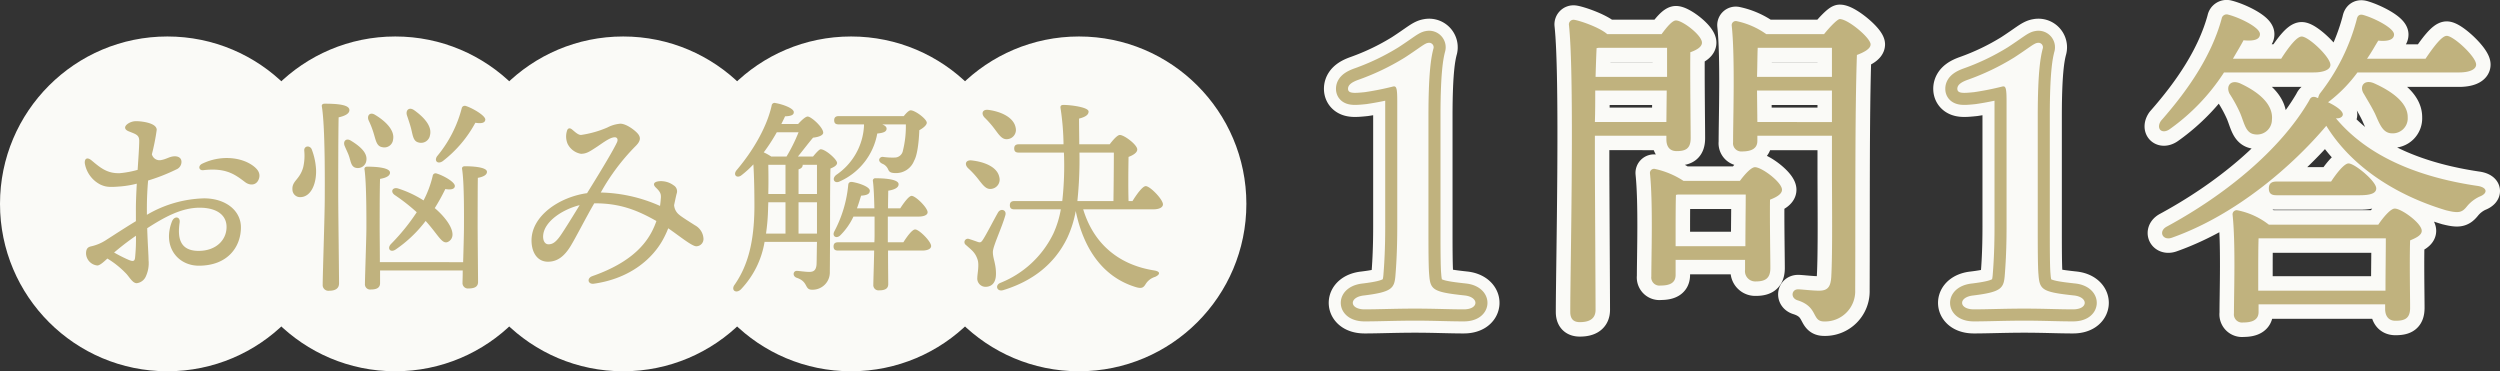
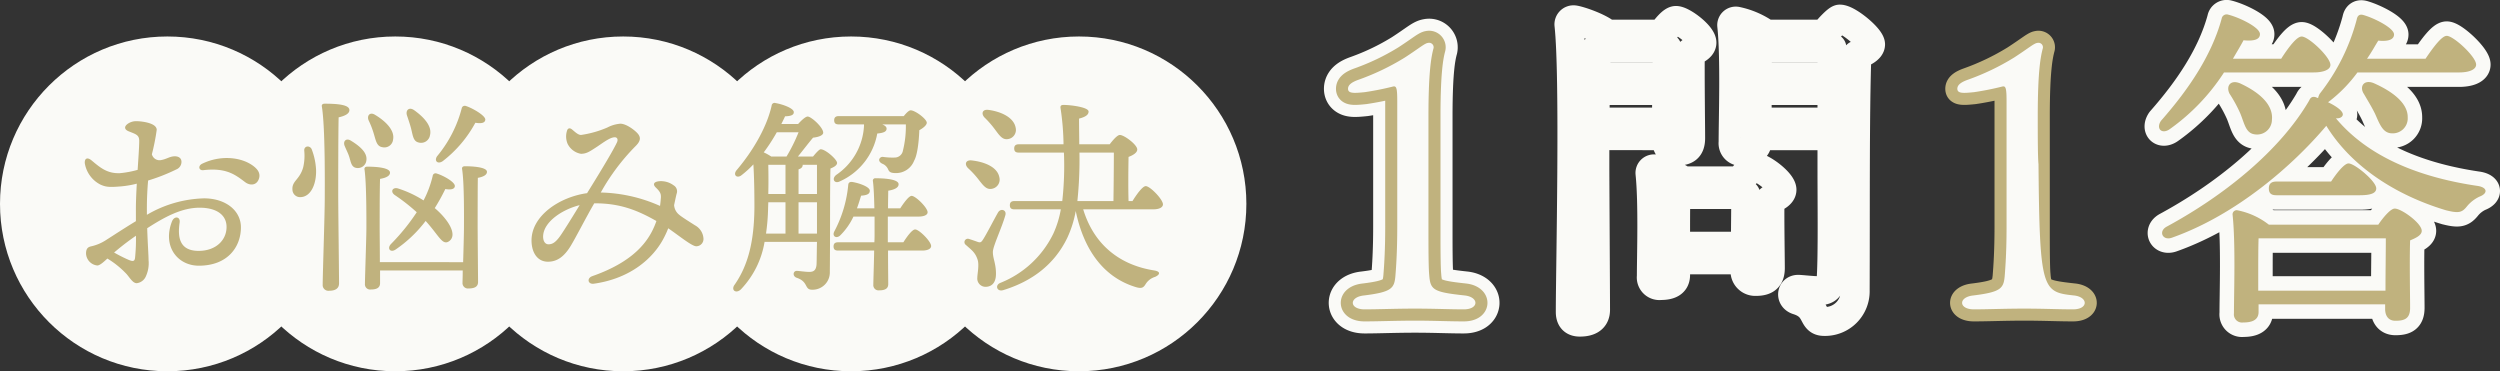
<svg xmlns="http://www.w3.org/2000/svg" viewBox="0 0 518.903 77.06">
  <rect x="0" y="0" width="518.903" height="77.06" fill="#333333" stroke="none" />
  <defs>
    <style>.cls-1{fill:#fafaf7;}.cls-2{fill:#c0b27e;}.cls-3,.cls-4,.cls-5{fill:none;stroke-linecap:round;stroke-linejoin:round;}.cls-3,.cls-5{stroke:#fafaf7;}.cls-3{stroke-width:10px;}.cls-4{stroke:#c0b27e;stroke-width:5px;}.cls-5{stroke-width:6px;}</style>
  </defs>
  <g id="レイヤー_2" data-name="レイヤー 2">
    <g id="レイヤー_1-2" data-name="レイヤー 1">
      <circle class="cls-1" cx="34.744" cy="42.316" r="34.744" />
      <circle class="cls-1" cx="82.047" cy="42.316" r="34.744" />
      <circle class="cls-1" cx="129.349" cy="42.316" r="34.744" />
      <circle class="cls-1" cx="176.651" cy="42.316" r="34.744" />
      <circle class="cls-1" cx="223.954" cy="42.316" r="34.744" />
      <path class="cls-2" d="M26.681,27.245c-.797-.328-.96-.886-.31-1.437a2.993,2.993,0,0,1,1.911-.656c1.118,0,4.245.36,4.245,1.795a43.565,43.565,0,0,1-1.002,5.07A1.638,1.638,0,0,0,33.564,33.196c.935-.168,1.599-.667,2.498-.746.771-.067,1.528.211,1.601,1.025a1.692,1.692,0,0,1-1.062,1.69,38.51,38.51,0,0,1-5.857,2.302c-.157,1.728-.259,3.711-.259,5.99,0,.384.003.763.006,1.129a24.608,24.608,0,0,1,11.856-3.416c4.516,0,7.658,2.562,7.658,6.006,0,4.068-2.743,7.972-8.734,7.972-4.387,0-7.596-3.973-5.58-9.176.468-1.207,1.775-1.056,1.593.22-.396,2.766-.227,5.88,3.943,5.88,3.574,0,5.796-2.221,5.796-4.968,0-2.461-2.031-3.992-5.59-3.992-3.694,0-7.202,1.882-10.882,4.262.103,3.175.286,5.663.286,6.629a6.525,6.525,0,0,1-.554,3.339A2.367,2.367,0,0,1,28.377,58.78c-.812,0-1.423-1.123-2.105-1.895a18.697,18.697,0,0,0-3.985-3.22c-.787.732-1.568,1.44-2.098,1.44a2.615,2.615,0,0,1-2.331-2.458c0-1.073.405-1.374,1.074-1.52a9.354,9.354,0,0,0,2.945-1.214v-.001c2.132-1.362,4.267-2.761,6.333-4.008q-.004-1.106-.005-2.36c0-1.615.081-3.519.187-5.419a20.996,20.996,0,0,1-3.078.545c-2.613.229-3.354.165-4.522-.382a6.101,6.101,0,0,1-3.188-4.383v0c-.086-.985.483-1.38,1.415-.598,1.863,1.563,3.261,2.722,5.842,2.64a20.318,20.318,0,0,0,3.708-.693c.168-2.588.33-4.87.33-6.012,0-1.275-.75-1.394-2.216-1.998Zm1.348,26.291a37.896,37.896,0,0,0,.189-4.604,54.774,54.774,0,0,0-4.536,3.483A30.758,30.758,0,0,0,26.774,53.969C27.568,54.278,27.928,54.273,28.029,53.536ZM41.949,33.989c3.778-1.841,7.965-1.39,10.406.301,1.118.773,1.726,1.635,1.419,2.709-.43,1.505-1.849,1.591-2.881.816-2.063-1.548-3.915-3.049-8.686-2.494C41.266,35.431,41.05,34.427,41.949,33.989Z" />
      <path class="cls-2" d="M65.6,35.152c.129,2.881-.989,5.633-3.139,5.762a1.594,1.594,0,0,1-1.763-1.548c-.129-1.849,1.505-2.021,2.235-4.644a10.703,10.703,0,0,0,.215-3.483c-.043-.989,1.161-1.118,1.549-.258A13.811,13.811,0,0,1,65.6,35.152Zm4.602,5.117c0,3.139.172,16.727.172,18.532,0,.989-.646,1.548-2.064,1.548a1.19,1.19,0,0,1-1.333-1.29c0-1.978.43-14.576.43-17.888,0-1.849.13-14.663-.602-19.048-.086-.387.172-.602.559-.602,2.925,0,5.16.258,5.16,1.333,0,.731-.902,1.204-2.235,1.505C70.202,27.455,70.202,38.548,70.202,40.269Zm5.848-7.009a1.779,1.779,0,0,1-2.107,1.591c-1.032-.172-1.118-1.247-1.462-2.322-.215-.688-.602-1.419-.902-2.15-.474-.989.215-1.849,1.289-1.161C74.759,30.379,76.264,31.712,76.049,33.26ZM96.129,54.416c.086-2.838.173-6.192.173-7.31,0-1.376.086-9.03-.388-11.997-.086-.387.172-.603.56-.603,1.591,0,4.601.173,4.601,1.161,0,.603-.688,1.032-1.892,1.247-.043,1.85-.043,8.944-.043,10.148,0,1.72.086,10.19.086,11.48,0,.946-.688,1.333-1.979,1.333a1.12,1.12,0,0,1-1.247-1.204c0-.344.043-1.29.043-2.537H78.887v2.623c0,.946-.646,1.333-1.936,1.333a1.075,1.075,0,0,1-1.203-1.161c0-1.29.301-9.589.301-11.523,0-1.505.043-9.288-.388-12.212-.086-.387.173-.602.56-.602,1.935,0,4.729.215,4.729,1.246,0,.646-.773,1.075-2.063,1.29-.086,1.893-.086,8.815-.086,10.105,0,1.031.043,4.343.043,7.181ZM76.522,25.004c-.43-.989.258-1.849,1.333-1.161,2.236,1.333,4.085,3.225,3.741,5.074a1.819,1.819,0,0,1-2.236,1.634c-1.161-.172-1.333-1.333-1.763-2.752A18.659,18.659,0,0,0,76.522,25.004Zm6.063,14.104a22.447,22.447,0,0,1,5.331,2.494A21.651,21.651,0,0,0,89.809,36.528a.6.6,0,0,1,.816-.516c1.419.43,3.827,1.763,3.784,2.622-.043.603-.773.817-1.978.603a40.383,40.383,0,0,1-2.193,3.956c2.709,2.278,4.859,5.547,2.967,6.88-1.376.945-2.021-1.075-4.858-4.214a26.591,26.591,0,0,1-6.235,5.934c-1.075.731-1.849-.215-.946-1.161a42.547,42.547,0,0,0,5.332-6.579A39.504,39.504,0,0,0,81.94,40.484C80.951,39.796,81.467,38.807,82.585,39.108Zm1.892-15.136c-.344-1.032.387-1.849,1.462-1.118,2.063,1.462,3.784,3.354,3.311,5.203a1.87,1.87,0,0,1-2.407,1.505c-1.075-.258-1.161-1.462-1.505-2.838C85.122,25.864,84.778,24.875,84.477,23.972Zm6.234,8.471a25.539,25.539,0,0,0,5.117-9.933.648.648,0,0,1,.86-.516c1.462.473,4.085,2.021,4.042,2.838-.043.688-.817.86-2.064.645a25.049,25.049,0,0,1-6.751,7.955C90.884,34.163,90.067,33.432,90.711,32.443Z" />
      <path class="cls-2" d="M144.255,46.768a3.335,3.335,0,0,1,1.755,2.69,1.511,1.511,0,0,1-1.476,1.66c-.901.016-3.526-2.146-5.836-3.735a18.576,18.576,0,0,1-1.05,2.263v.001c-2.048,3.804-6.596,8.129-14.374,9.239-1.257.18-1.547-1.145-.318-1.575,7.052-2.475,10.502-5.789,12.26-9.08a16.074,16.074,0,0,0,1.029-2.357c-3.947-2.236-7.551-3.704-12.903-3.673-1.738,2.961-4.154,7.761-5.153,9.263-1.288,1.937-2.653,2.831-4.393,2.858-2.221.033-3.431-1.856-3.472-4.297-.089-5.237,5.861-9.158,11.527-9.93,2.068-3.325,5.261-8.531,6.196-10.526.309-.659.048-1.086-.467-1.077-1.056.019-2.584,1.28-3.957,2.16-1.276.818-1.885,1.253-3.036,1.273a3.817,3.817,0,0,1-2.771-2.068,3.917,3.917,0,0,1-.145-2.657c.14-.547.507-.709.945-.414.45.304,1.263,1.237,1.987,1.225a21.388,21.388,0,0,0,5.458-1.546,7.119,7.119,0,0,1,2.672-.79c1.176-.021,2.903,1.232,3.606,2.018.833.931.503,1.743-.488,2.704a44.178,44.178,0,0,0-7.154,9.561,31.74,31.74,0,0,1,12.299,2.784c.099-.682.145-1.273.178-1.746.061-.879-.284-1.33-1.062-2.082-.653-.63-.439-1.161.627-1.291a4.399,4.399,0,0,1,3.087.85,1.442,1.442,0,0,1,.598,1.791c-.2.873-.363,1.632-.506,2.309a2.807,2.807,0,0,0,1.09,2.03c.506.456,2.851,1.902,3.243,2.164Zm-30.391,3.941c.692-.012,1.368-.26,2.411-1.732.858-1.213,2.927-4.584,4.036-6.396-3.651.916-7.251,3.387-7.559,6.148C112.62,49.93,113.1,50.723,113.865,50.71Z" />
      <path class="cls-2" d="M168.757,32.486c.602-.731,1.29-1.505,1.591-1.505.989,0,3.396,2.107,3.396,2.838,0,.473-.602.86-1.376,1.161-.129,5.289-.043,14.232-.129,21.413a3.583,3.583,0,0,1-3.698,3.741c-1.634,0-.688-1.677-3.225-2.494-.86-.344-.73-1.419.086-1.419.344,0,1.763.215,2.58.215.989,0,1.419-.43,1.505-1.591.043-1.161.043-2.838.086-4.644H158.695a18.678,18.678,0,0,1-4.944,9.89c-1.032.946-2.107.086-1.247-1.032,2.709-3.913,4.042-8.814,4.085-16.081,0-2.881-.043-5.978-.215-8.858a20.493,20.493,0,0,1-2.451,2.236c-.946.773-1.849-.043-1.032-1.032,3.784-4.472,6.364-9.331,7.267-13.373a.614.614,0,0,1,.817-.559c1.505.258,3.741,1.075,3.784,1.849.043.602-.517.86-1.807.903-.215.473-.473.989-.773,1.591h3.482c.688-.774,1.548-1.548,1.979-1.548.73,0,3.225,2.236,3.225,3.354,0,.516-.859.903-2.106,1.032-.989,1.161-2.021,2.537-3.14,3.913ZM161.232,27.455a37.633,37.633,0,0,1-2.709,4.171,10.851,10.851,0,0,1,1.548.86h3.183a34.277,34.277,0,0,0,2.493-5.031ZM159.426,43.236a42.49,42.49,0,0,1-.43,5.246h4.041V41.989h-3.568Zm.043-9.03c.043,2.193.043,3.956,0,6.063h3.568V34.206Zm10.104,0H166.607v.043c0,.431-.301.731-.86.903v5.117h3.827Zm0,14.276V41.989h-3.827V48.482Zm17.931,1.806c.817-1.29,1.85-2.666,2.451-2.666.817,0,3.311,2.494,3.311,3.44,0,.645-.859.945-1.849.945h-7.095c0,2.752.043,6.192.043,6.966,0,.946-.688,1.29-1.892,1.29a1.075,1.075,0,0,1-1.204-1.161c0-.816.129-4.3.172-7.095h-7.482c-.559,0-.945-.172-.945-.859,0-.646.387-.86.945-.86h7.525c.043-.688.043-1.247.043-1.591V44.956h-4.386a13.526,13.526,0,0,1-2.709,3.87c-.817.816-1.807.215-1.247-.817a25.611,25.611,0,0,0,2.881-9.675c.043-.387.301-.645.86-.559,1.548.258,3.611,1.032,3.611,1.806,0,.646-.516.946-1.806,1.032-.258.816-.517,1.72-.86,2.623h3.612c-.043-2.15-.129-4.386-.301-5.633a.497.497,0,0,1,.559-.603c1.978,0,4.773.215,4.773,1.247,0,.688-.817,1.118-2.15,1.333,0,.688-.043,2.107-.043,3.655h2.537c.816-1.247,1.806-2.58,2.364-2.58.817,0,3.312,2.451,3.312,3.396,0,.603-.817.903-1.892.903h-6.364v5.332ZM174.089,25.821c-.56,0-.946-.172-.946-.86,0-.645.387-.86.946-.86h13.501c.517-.645,1.075-1.204,1.419-1.204.946,0,3.354,1.806,3.354,2.58,0,.473-.688,1.075-1.548,1.548-.086,2.451-.431,5.246-1.075,6.321a4.02,4.02,0,0,1-3.784,2.58c-1.29,0-1.419-.344-1.677-.902a2.151,2.151,0,0,0-1.118-1.032c-.559-.258-.773-.645-.645-.989a.736.736,0,0,1,.816-.43,13.289,13.289,0,0,0,2.365.129,1.733,1.733,0,0,0,1.72-1.462,20.919,20.919,0,0,0,.603-5.418h-4.902c.559.215.903.516.903.86,0,.645-.603.903-1.936,1.032a13.476,13.476,0,0,1-7.868,9.976c-1.032.473-1.678-.603-.603-1.419a13.097,13.097,0,0,0,5.719-10.148V25.821Z" />
      <path class="cls-2" d="M206.081,52.308c0,1.376.645,2.365.645,4.516,0,1.849-.86,2.709-2.193,2.709a1.72,1.72,0,0,1-1.677-1.936c0-.773.43-2.623.043-3.74-.516-1.549-1.333-2.021-2.408-3.011a.707.707,0,0,1,.646-1.247c.559.173,1.419.474,1.892.646.474.129.646.043,1.032-.56.816-1.289,2.322-4.257,3.096-5.59.56-.945,1.85-.516,1.505.603C207.93,47.321,206.081,51.105,206.081,52.308Zm-5.159-17.414c-.774-.774-.517-1.763.816-1.591,2.58.301,5.246,1.333,5.676,3.44a1.934,1.934,0,0,1-1.591,2.451c-1.118.215-1.806-.774-2.752-1.979A18.348,18.348,0,0,0,200.921,34.894Zm3.396-10.535c-.688-.774-.43-1.72.86-1.548,2.58.344,5.246,1.548,5.633,3.698a1.918,1.918,0,0,1-1.634,2.365c-1.161.172-1.764-.817-2.709-2.064A19.908,19.908,0,0,0,204.318,24.359Zm30.744,17.372c.903-1.462,2.107-3.097,2.752-3.097.903,0,3.569,2.752,3.569,3.784,0,.688-.903,1.032-1.978,1.032H224.829c2.15,7.095,7.31,11.523,14.749,12.685,1.505.258,1.074.946.172,1.333a3.516,3.516,0,0,0-1.936,1.462c-.43.688-.73,1.075-2.106.646-6.751-2.064-10.793-7.869-12.427-15.781a22.384,22.384,0,0,1-1.763,5.59c-2.709,5.59-7.396,9.03-13.287,10.836-1.333.387-1.763-1.032-.603-1.505A20.73,20.73,0,0,0,218.636,48.482a20.239,20.239,0,0,0,1.549-5.031h-9.632c-.56,0-.946-.172-.946-.86,0-.645.387-.859.946-.859h9.933a66.219,66.219,0,0,0,.344-10.062h-9.374c-.559,0-.945-.172-.945-.86,0-.645.387-.86.945-.86h9.288v-.258a53.901,53.901,0,0,0-.602-7.138c-.086-.43-.043-.774.602-.774,1.505,0,5.203.473,5.203,1.376,0,.559-.43,1.075-1.979,1.462,0,1.763.043,3.569.043,5.332h6.321c.688-.903,1.591-1.935,2.107-1.935.902,0,3.611,2.021,3.611,3.01,0,.688-.903,1.204-1.806,1.548-.043,2.236-.086,6.622,0,9.159Zm-11.008-10.062a83.939,83.939,0,0,1-.43,10.062H231.107c.043-2.408.086-7.74.086-10.062Z" />
      <path class="cls-3" d="M303.978,61.323c3.042.312,3.042,2.887-.156,2.887-3.12,0-5.928-.156-10.141-.156-4.134,0-7.565.156-10.452.156-3.198,0-3.276-2.574-.078-2.887,5.694-.701,6.24-1.481,6.475-3.978.156-1.95.39-5.148.39-10.297V20.996c0-2.652-.155-3.198-.857-3.042a59.626,59.626,0,0,1-5.851,1.17c-2.262.234-3.51.312-3.51-.702,0-.936,1.092-1.481,2.184-1.872a50.196,50.196,0,0,0,9.595-4.602c3.12-2.028,4.134-2.965,4.836-3.043a.936.936,0,0,1,1.092,1.248c-.39,1.561-1.014,4.446-1.014,13.963V47.049c0,4.057,0,8.425.156,9.984C296.879,60.153,297.425,60.622,303.978,61.323Z" />
      <path class="cls-4" d="M303.978,61.323c3.042.312,3.042,2.887-.156,2.887-3.12,0-5.928-.156-10.141-.156-4.134,0-7.565.156-10.452.156-3.198,0-3.276-2.574-.078-2.887,5.694-.701,6.24-1.481,6.475-3.978.156-1.95.39-5.148.39-10.297V20.996c0-2.652-.155-3.198-.857-3.042a59.626,59.626,0,0,1-5.851,1.17c-2.262.234-3.51.312-3.51-.702,0-.936,1.092-1.481,2.184-1.872a50.196,50.196,0,0,0,9.595-4.602c3.12-2.028,4.134-2.965,4.836-3.043a.936.936,0,0,1,1.092,1.248c-.39,1.561-1.014,4.446-1.014,13.963V47.049c0,4.057,0,8.425.156,9.984C296.879,60.153,297.425,60.622,303.978,61.323Z" />
      <path class="cls-1" d="M303.978,61.323c3.042.312,3.042,2.887-.156,2.887-3.12,0-5.928-.156-10.141-.156-4.134,0-7.565.156-10.452.156-3.198,0-3.276-2.574-.078-2.887,5.694-.701,6.24-1.481,6.475-3.978.156-1.95.39-5.148.39-10.297V20.996c0-2.652-.155-3.198-.857-3.042a59.626,59.626,0,0,1-5.851,1.17c-2.262.234-3.51.312-3.51-.702,0-.936,1.092-1.481,2.184-1.872a50.196,50.196,0,0,0,9.595-4.602c3.12-2.028,4.134-2.965,4.836-3.043a.936.936,0,0,1,1.092,1.248c-.39,1.561-1.014,4.446-1.014,13.963V47.049c0,4.057,0,8.425.156,9.984C296.879,60.153,297.425,60.622,303.978,61.323Z" />
      <path class="cls-5" d="M331.037,34.417c0,2.556.142,26.979.142,29.891,0,1.633-.993,2.556-3.266,2.556-1.42,0-1.988-.781-1.988-2.13,0-8.945.924-48.848-.283-59.64a.963.963,0,0,1,.994-.993c.923.07,5.254,1.49,6.957,2.981h11.289c.994-1.349,2.201-2.84,2.982-2.84,1.349,0,5.396,3.053,5.396,4.615,0,.923-1.207,1.562-2.414,1.987-.07,4.687.071,15.407.071,17.821,0,2.201-1.065,2.698-2.911,2.698-1.704,0-2.13-1.278-2.13-2.414v-.781H331.037Zm14.839-9.088.071-6.532H331.108c0,2.13,0,4.402-.071,6.532ZM331.392,9.993c-.071,1.349-.143,3.479-.214,5.964h14.839V9.922H331.818Zm29.748,27.548c.994-1.35,2.343-2.84,3.124-2.84,1.42,0,5.609,3.124,5.609,4.686,0,.923-1.207,1.562-2.485,2.059-.071,4.189.071,12.07.071,14.2,0,2.201-1.136,2.77-3.053,2.77a2.131,2.131,0,0,1-2.201-2.414V53.942H347.793v3.124c0,1.562-1.065,2.201-3.124,2.201a1.694,1.694,0,0,1-1.917-1.917c0-4.402.355-15.265-.284-21.371a.849.849,0,0,1,.994-.923,17.557,17.557,0,0,1,5.964,2.485Zm1.136,13.561c0-3.621.071-8.235.071-10.721H348.218l-.354.071c-.071,1.562-.071,6.248-.071,7.597v3.053ZM378.606,7.082c1.136-1.42,2.77-3.124,3.267-3.124,1.703,0,6.39,3.905,6.39,5.254,0,.923-1.35,1.633-2.84,2.201-.427,12.212-.284,32.873-.355,48.848a6.26,6.26,0,0,1-6.461,6.461c-2.627,0-1.136-3.053-5.538-4.402-1.49-.497-1.207-2.271.143-2.271.567,0,2.981.284,4.331.284,1.704,0,2.414-.64,2.556-2.841.284-4.97.142-15.406.142-22.72V28.169H364.761v1.065c0,1.49-1.064,2.2-3.195,2.2a1.703,1.703,0,0,1-1.846-1.917c0-4.757.426-17.749-.284-24.21a.85.85,0,0,1,.994-.924A16.418,16.418,0,0,1,366.607,7.082ZM364.833,9.922c-.071,1.278-.071,3.905-.143,6.035h15.549V9.922Zm15.406,15.407V18.797H364.69l.071,6.532Z" />
-       <path class="cls-2" d="M331.037,34.417c0,2.556.142,26.979.142,29.891,0,1.633-.993,2.556-3.266,2.556-1.42,0-1.988-.781-1.988-2.13,0-8.945.924-48.848-.283-59.64a.963.963,0,0,1,.994-.993c.923.07,5.254,1.49,6.957,2.981h11.289c.994-1.349,2.201-2.84,2.982-2.84,1.349,0,5.396,3.053,5.396,4.615,0,.923-1.207,1.562-2.414,1.987-.07,4.687.071,15.407.071,17.821,0,2.201-1.065,2.698-2.911,2.698-1.704,0-2.13-1.278-2.13-2.414v-.781H331.037Zm14.839-9.088.071-6.532H331.108c0,2.13,0,4.402-.071,6.532ZM331.392,9.993c-.071,1.349-.143,3.479-.214,5.964h14.839V9.922H331.818Zm29.748,27.548c.994-1.35,2.343-2.84,3.124-2.84,1.42,0,5.609,3.124,5.609,4.686,0,.923-1.207,1.562-2.485,2.059-.071,4.189.071,12.07.071,14.2,0,2.201-1.136,2.77-3.053,2.77a2.131,2.131,0,0,1-2.201-2.414V53.942H347.793v3.124c0,1.562-1.065,2.201-3.124,2.201a1.694,1.694,0,0,1-1.917-1.917c0-4.402.355-15.265-.284-21.371a.849.849,0,0,1,.994-.923,17.557,17.557,0,0,1,5.964,2.485Zm1.136,13.561c0-3.621.071-8.235.071-10.721H348.218l-.354.071c-.071,1.562-.071,6.248-.071,7.597v3.053ZM378.606,7.082c1.136-1.42,2.77-3.124,3.267-3.124,1.703,0,6.39,3.905,6.39,5.254,0,.923-1.35,1.633-2.84,2.201-.427,12.212-.284,32.873-.355,48.848a6.26,6.26,0,0,1-6.461,6.461c-2.627,0-1.136-3.053-5.538-4.402-1.49-.497-1.207-2.271.143-2.271.567,0,2.981.284,4.331.284,1.704,0,2.414-.64,2.556-2.841.284-4.97.142-15.406.142-22.72V28.169H364.761v1.065c0,1.49-1.064,2.2-3.195,2.2a1.703,1.703,0,0,1-1.846-1.917c0-4.757.426-17.749-.284-24.21a.85.85,0,0,1,.994-.924A16.418,16.418,0,0,1,366.607,7.082ZM364.833,9.922c-.071,1.278-.071,3.905-.143,6.035h15.549V9.922Zm15.406,15.407V18.797H364.69l.071,6.532Z" />
-       <path class="cls-3" d="M430.446,61.323c3.042.312,3.042,2.887-.156,2.887-3.12,0-5.928-.156-10.141-.156-4.134,0-7.565.156-10.452.156-3.198,0-3.276-2.574-.078-2.887,5.694-.701,6.24-1.481,6.475-3.978.156-1.95.39-5.148.39-10.297V20.996c0-2.652-.155-3.198-.857-3.042a59.625,59.625,0,0,1-5.851,1.17c-2.262.234-3.51.312-3.51-.702,0-.936,1.092-1.481,2.184-1.872a50.196,50.196,0,0,0,9.595-4.602c3.12-2.028,4.134-2.965,4.836-3.043a.936.936,0,0,1,1.092,1.248c-.39,1.561-1.014,4.446-1.014,13.963V47.049c0,4.057,0,8.425.156,9.984C423.347,60.153,423.893,60.622,430.446,61.323Z" />
      <path class="cls-4" d="M430.446,61.323c3.042.312,3.042,2.887-.156,2.887-3.12,0-5.928-.156-10.141-.156-4.134,0-7.565.156-10.452.156-3.198,0-3.276-2.574-.078-2.887,5.694-.701,6.24-1.481,6.475-3.978.156-1.95.39-5.148.39-10.297V20.996c0-2.652-.155-3.198-.857-3.042a59.625,59.625,0,0,1-5.851,1.17c-2.262.234-3.51.312-3.51-.702,0-.936,1.092-1.481,2.184-1.872a50.196,50.196,0,0,0,9.595-4.602c3.12-2.028,4.134-2.965,4.836-3.043a.936.936,0,0,1,1.092,1.248c-.39,1.561-1.014,4.446-1.014,13.963V47.049c0,4.057,0,8.425.156,9.984C423.347,60.153,423.893,60.622,430.446,61.323Z" />
-       <path class="cls-1" d="M430.446,61.323c3.042.312,3.042,2.887-.156,2.887-3.12,0-5.928-.156-10.141-.156-4.134,0-7.565.156-10.452.156-3.198,0-3.276-2.574-.078-2.887,5.694-.701,6.24-1.481,6.475-3.978.156-1.95.39-5.148.39-10.297V20.996c0-2.652-.155-3.198-.857-3.042a59.625,59.625,0,0,1-5.851,1.17c-2.262.234-3.51.312-3.51-.702,0-.936,1.092-1.481,2.184-1.872a50.196,50.196,0,0,0,9.595-4.602c3.12-2.028,4.134-2.965,4.836-3.043a.936.936,0,0,1,1.092,1.248c-.39,1.561-1.014,4.446-1.014,13.963V47.049c0,4.057,0,8.425.156,9.984C423.347,60.153,423.893,60.622,430.446,61.323Z" />
+       <path class="cls-1" d="M430.446,61.323c3.042.312,3.042,2.887-.156,2.887-3.12,0-5.928-.156-10.141-.156-4.134,0-7.565.156-10.452.156-3.198,0-3.276-2.574-.078-2.887,5.694-.701,6.24-1.481,6.475-3.978.156-1.95.39-5.148.39-10.297V20.996c0-2.652-.155-3.198-.857-3.042a59.625,59.625,0,0,1-5.851,1.17c-2.262.234-3.51.312-3.51-.702,0-.936,1.092-1.481,2.184-1.872a50.196,50.196,0,0,0,9.595-4.602c3.12-2.028,4.134-2.965,4.836-3.043a.936.936,0,0,1,1.092,1.248c-.39,1.561-1.014,4.446-1.014,13.963c0,4.057,0,8.425.156,9.984C423.347,60.153,423.893,60.622,430.446,61.323Z" />
      <path class="cls-5" d="M461.623,15.034a43.162,43.162,0,0,1-11.289,11.786c-1.633,1.136-2.911-.143-1.774-1.775,5.821-6.603,10.508-13.632,12.566-21.157a1.046,1.046,0,0,1,1.349-.853c2.272.568,6.604,2.627,6.604,4.047,0,1.136-1.278,1.491-3.408,1.278-.639,1.207-1.42,2.484-2.201,3.834H473.479c1.42-2.201,3.195-4.615,4.26-4.615,1.421,0,5.965,4.26,5.965,5.893,0,.994-1.421,1.562-3.479,1.562Zm21.584,6.177c1.774.853,3.266,1.917,3.053,2.698-.143.426-.639.71-1.42.639,6.674,8.023,17.323,12.283,29.535,14.058,1.988.355,1.988,1.562.284,2.201a7.52,7.52,0,0,0-2.698,2.13c-.993,1.207-1.703,1.35-4.26.71-10.437-3.124-19.667-9.088-24.85-17.536-6.887,8.164-18.602,18.459-32.02,23.217-1.917.71-2.911-1.278-1.136-2.272,12.069-6.532,23.571-15.833,29.606-26.198.284-.64.639-.853,1.278-.71l.567.213a3.047,3.047,0,0,1,.355-.923,42.293,42.293,0,0,0,7.668-15.407c.142-.781.567-1.136,1.349-.923,2.272.639,6.39,2.698,6.39,4.047,0,1.064-1.207,1.491-3.266,1.278-.639.993-1.349,2.343-2.343,3.763H503.441c1.491-2.201,3.337-4.757,4.402-4.757,1.42,0,6.105,4.331,6.105,5.964,0,1.064-1.491,1.633-3.55,1.633H489.312a29.586,29.586,0,0,1-5.893,6.035Zm-18.247-3.905c3.55,1.634,6.958,4.189,6.603,7.598a3.075,3.075,0,0,1-3.55,2.981c-1.846-.213-2.13-2.13-2.981-4.26a29.139,29.139,0,0,0-2.272-4.188C461.977,17.874,462.971,16.454,464.96,17.306Zm28.684,29.323c.994-1.491,2.556-3.337,3.408-3.337,1.42,0,5.608,3.053,5.608,4.614,0,.924-1.207,1.491-2.414,1.988-.142,4.118,0,11.857,0,13.987,0,2.2-1.064,2.697-3.053,2.697-1.633,0-2.13-1.277-2.13-2.413V63.172H468.793v1.562c0,1.562-1.136,2.201-3.195,2.201a1.695,1.695,0,0,1-1.917-1.917c0-4.331.355-14.484-.284-20.448a.849.849,0,0,1,.994-.923,15.424,15.424,0,0,1,6.532,2.982Zm1.491,13.703c0-3.408.07-8.023.07-10.863H468.793c-.071,1.775-.071,5.538-.071,6.745v4.118ZM472.485,40.523c-.923,0-1.562-.283-1.562-1.42,0-1.064.639-1.42,1.562-1.42h11.36c1.207-1.846,2.769-3.763,3.621-3.763,1.277,0,5.751,3.692,5.751,5.183,0,.994-1.136,1.42-3.408,1.42ZM492.649,17.236c3.692,1.633,7.171,4.047,7.1,7.171a3.112,3.112,0,0,1-3.337,3.266c-1.846-.071-2.484-1.917-3.407-3.976-.64-1.35-1.562-2.84-2.344-4.189C489.668,18.016,490.59,16.454,492.649,17.236Z" />
      <path class="cls-2" d="M461.623,15.034a43.162,43.162,0,0,1-11.289,11.786c-1.633,1.136-2.911-.143-1.774-1.775,5.821-6.603,10.508-13.632,12.566-21.157a1.046,1.046,0,0,1,1.349-.853c2.272.568,6.604,2.627,6.604,4.047,0,1.136-1.278,1.491-3.408,1.278-.639,1.207-1.42,2.484-2.201,3.834H473.479c1.42-2.201,3.195-4.615,4.26-4.615,1.421,0,5.965,4.26,5.965,5.893,0,.994-1.421,1.562-3.479,1.562Zm21.584,6.177c1.774.853,3.266,1.917,3.053,2.698-.143.426-.639.71-1.42.639,6.674,8.023,17.323,12.283,29.535,14.058,1.988.355,1.988,1.562.284,2.201a7.52,7.52,0,0,0-2.698,2.13c-.993,1.207-1.703,1.35-4.26.71-10.437-3.124-19.667-9.088-24.85-17.536-6.887,8.164-18.602,18.459-32.02,23.217-1.917.71-2.911-1.278-1.136-2.272,12.069-6.532,23.571-15.833,29.606-26.198.284-.64.639-.853,1.278-.71l.567.213a3.047,3.047,0,0,1,.355-.923,42.293,42.293,0,0,0,7.668-15.407c.142-.781.567-1.136,1.349-.923,2.272.639,6.39,2.698,6.39,4.047,0,1.064-1.207,1.491-3.266,1.278-.639.993-1.349,2.343-2.343,3.763H503.441c1.491-2.201,3.337-4.757,4.402-4.757,1.42,0,6.105,4.331,6.105,5.964,0,1.064-1.491,1.633-3.55,1.633H489.312a29.586,29.586,0,0,1-5.893,6.035Zm-18.247-3.905c3.55,1.634,6.958,4.189,6.603,7.598a3.075,3.075,0,0,1-3.55,2.981c-1.846-.213-2.13-2.13-2.981-4.26a29.139,29.139,0,0,0-2.272-4.188C461.977,17.874,462.971,16.454,464.96,17.306Zm28.684,29.323c.994-1.491,2.556-3.337,3.408-3.337,1.42,0,5.608,3.053,5.608,4.614,0,.924-1.207,1.491-2.414,1.988-.142,4.118,0,11.857,0,13.987,0,2.2-1.064,2.697-3.053,2.697-1.633,0-2.13-1.277-2.13-2.413V63.172H468.793v1.562c0,1.562-1.136,2.201-3.195,2.201a1.695,1.695,0,0,1-1.917-1.917c0-4.331.355-14.484-.284-20.448a.849.849,0,0,1,.994-.923,15.424,15.424,0,0,1,6.532,2.982Zm1.491,13.703c0-3.408.07-8.023.07-10.863H468.793c-.071,1.775-.071,5.538-.071,6.745v4.118ZM472.485,40.523c-.923,0-1.562-.283-1.562-1.42,0-1.064.639-1.42,1.562-1.42h11.36c1.207-1.846,2.769-3.763,3.621-3.763,1.277,0,5.751,3.692,5.751,5.183,0,.994-1.136,1.42-3.408,1.42ZM492.649,17.236c3.692,1.633,7.171,4.047,7.1,7.171a3.112,3.112,0,0,1-3.337,3.266c-1.846-.071-2.484-1.917-3.407-3.976-.64-1.35-1.562-2.84-2.344-4.189C489.668,18.016,490.59,16.454,492.649,17.236Z" />
    </g>
  </g>
</svg>